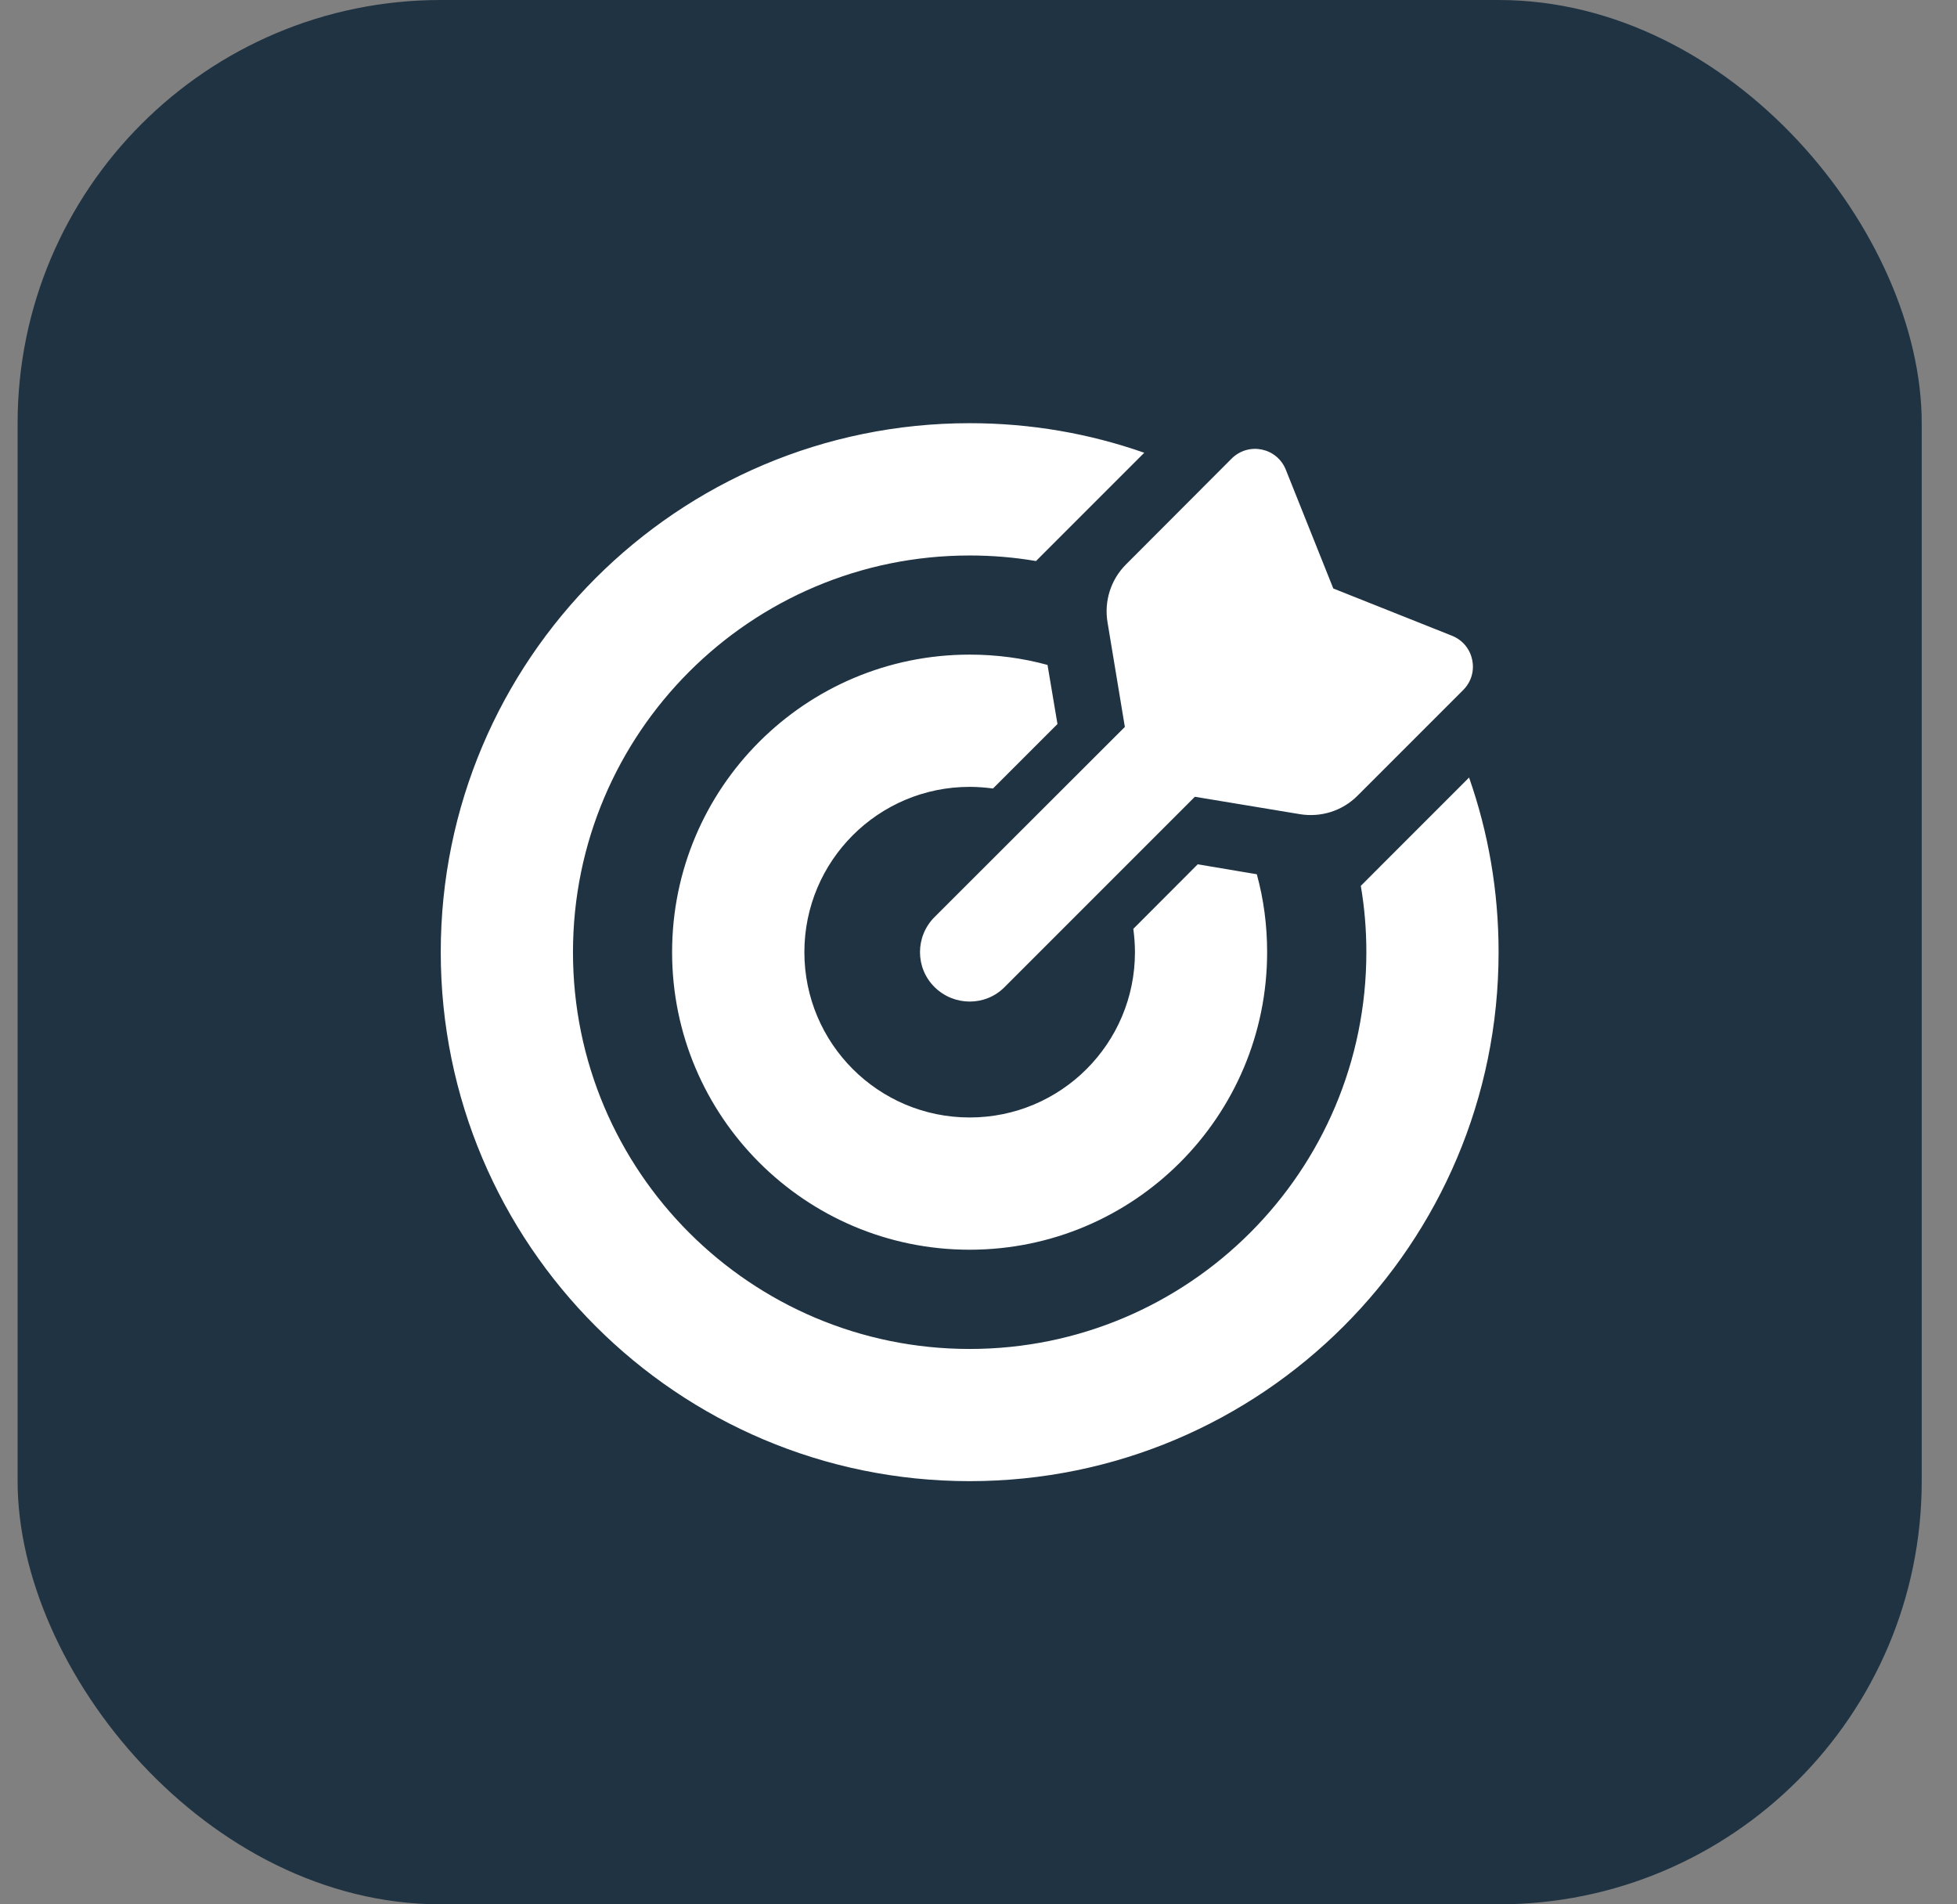
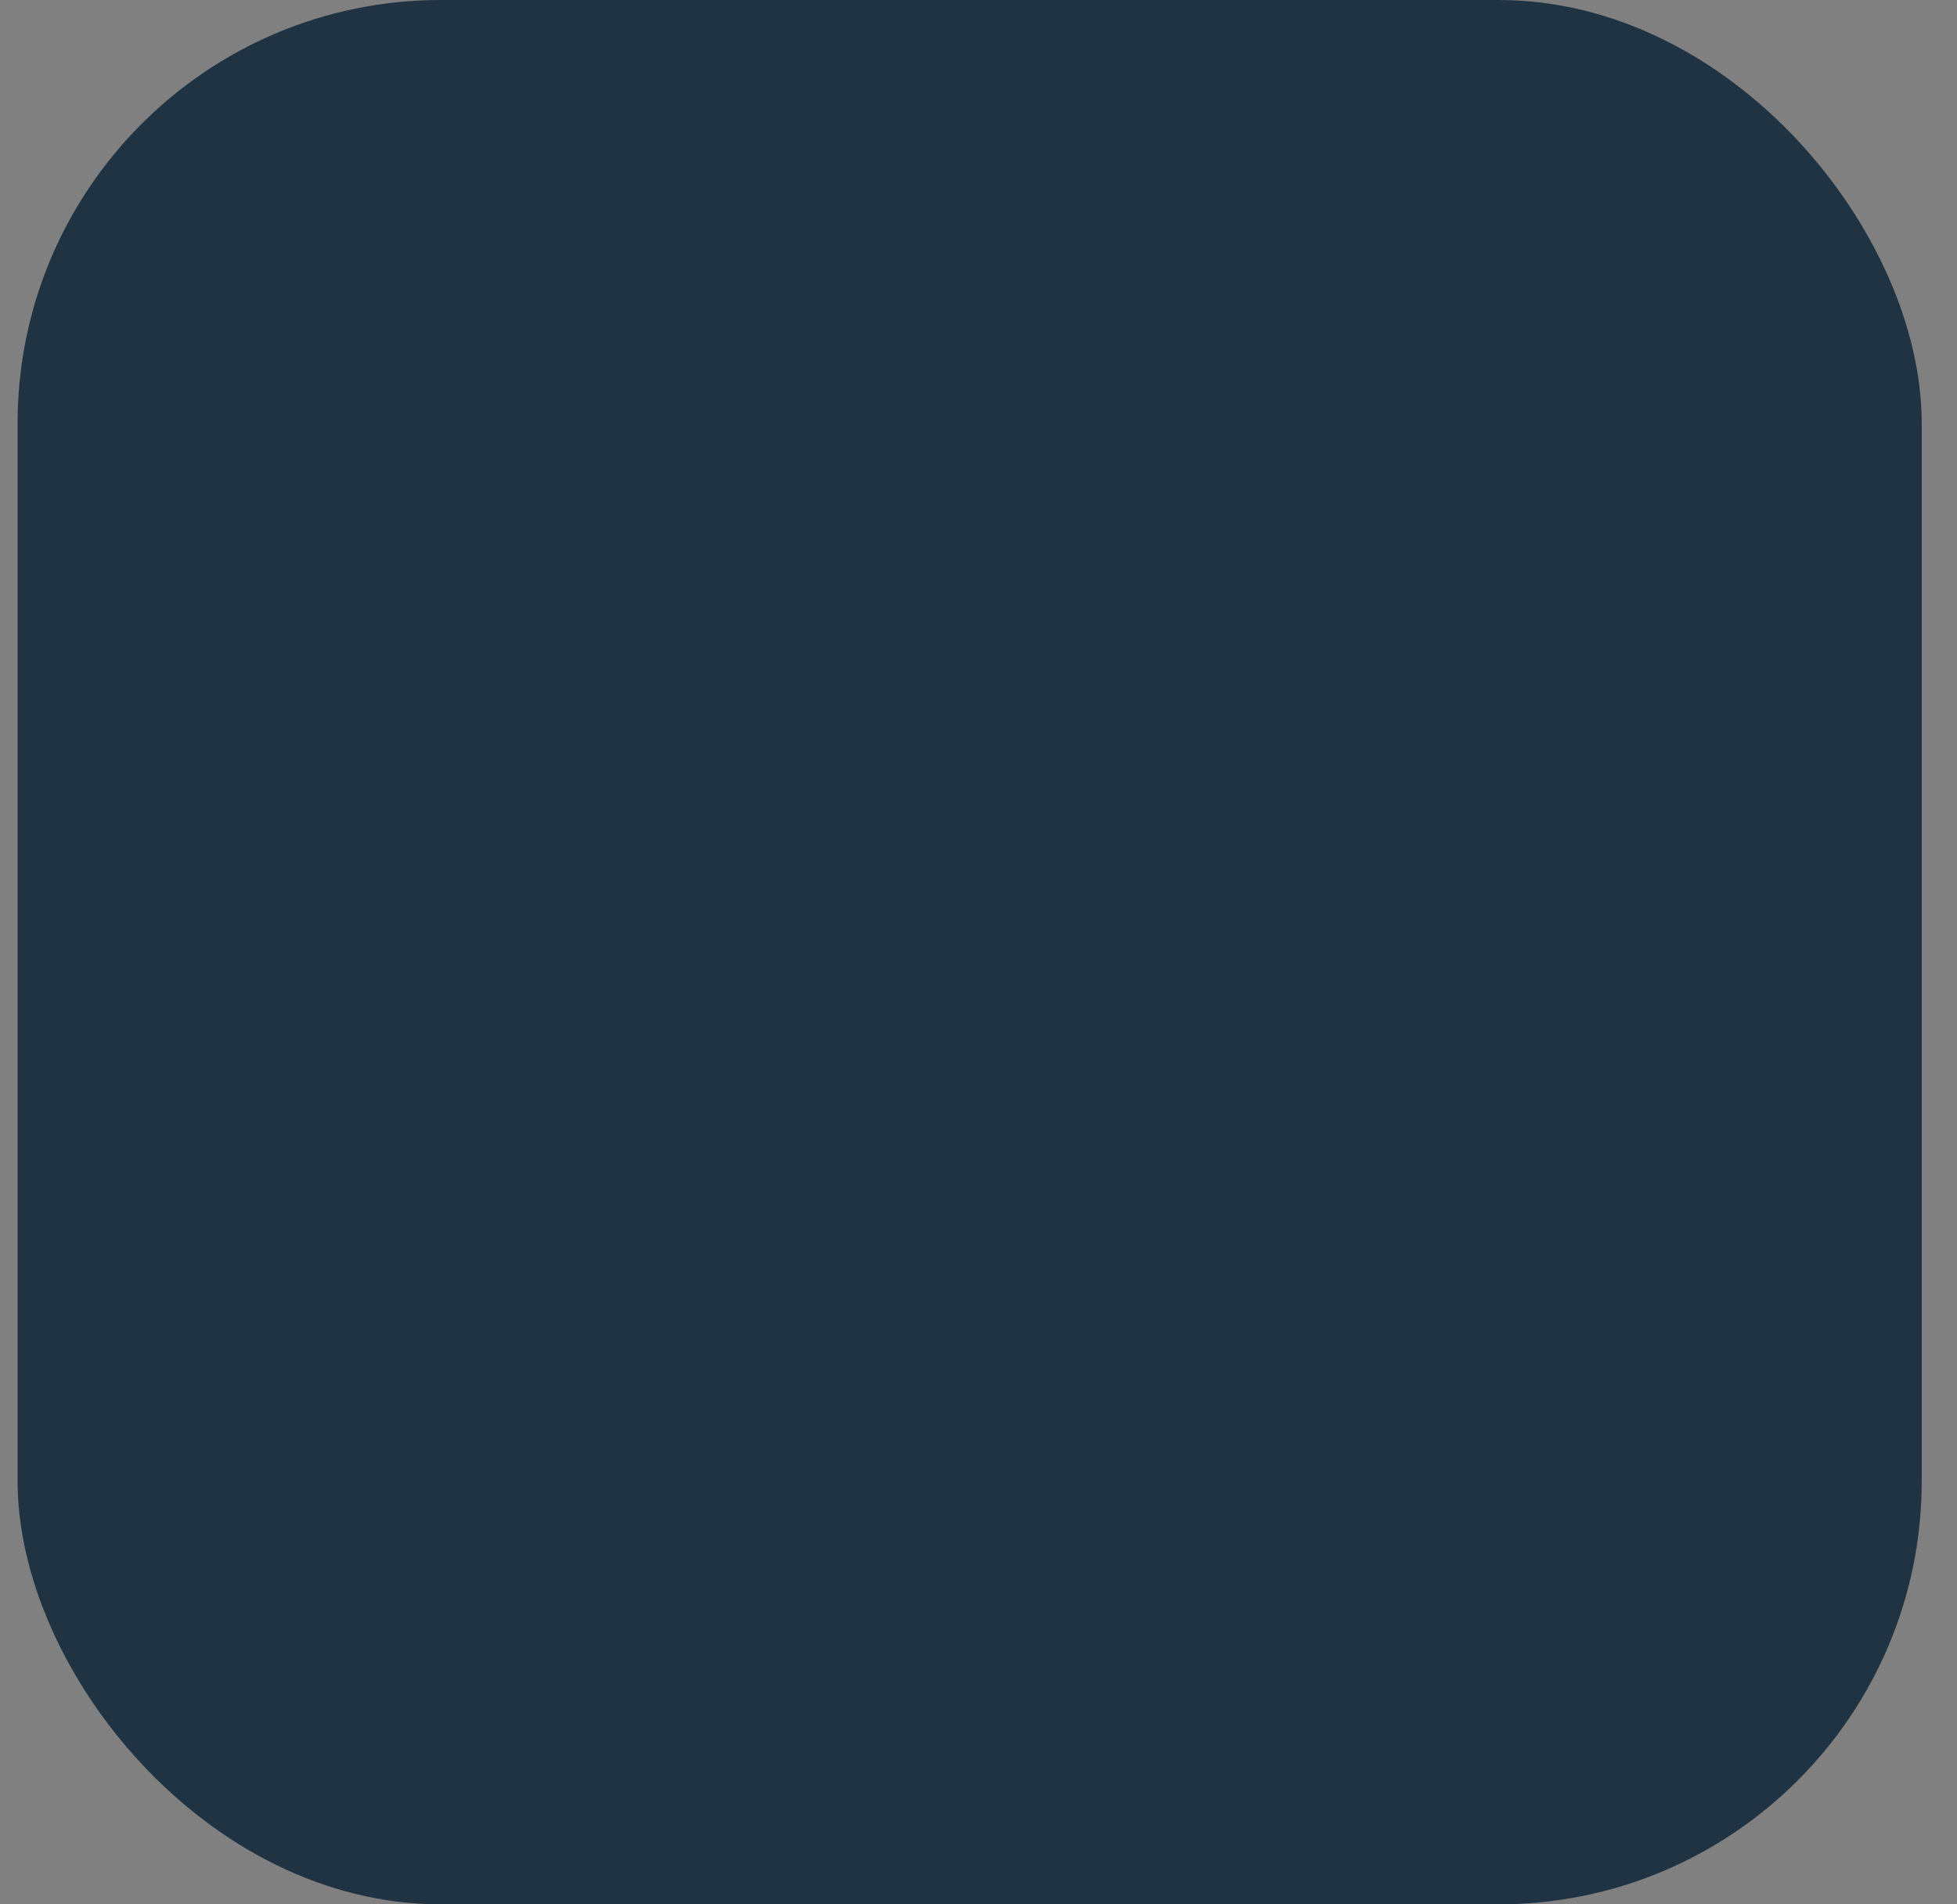
<svg xmlns="http://www.w3.org/2000/svg" fill="none" height="36" viewBox="0 0 37 36" width="37">
  <rect x="0" y="0" width="37" height="36" fill="#808080" stroke="none" />
  <clipPath id="a">
-     <path d="m8.333 8h20v20h-20z" />
-   </clipPath>
+     </clipPath>
  <rect fill="#203342" height="36" rx="8" width="36" x=".333" />
  <g clip-path="url(#a)">
-     <path d="m21.427 17.559c.019.144.031.293.031.441 0 1.727-1.398 3.125-3.125 3.125-1.726 0-3.125-1.398-3.125-3.125s1.399-3.125 3.125-3.125c.148 0 .297.012.441.031l1.219-1.219-.188-1.117c-.469-.129-.965-.195-1.473-.195-3.105 0-5.625 2.519-5.625 5.625s2.52 5.625 5.625 5.625c3.106 0 5.625-2.519 5.625-5.625 0-.512-.066-1.004-.195-1.473l-1.117-.188zm4.301-.812c.07.406.105.824.105 1.254 0 4.141-3.359 7.5-7.5 7.5-4.141 0-7.5-3.359-7.5-7.5s3.359-7.5 7.5-7.5c.426 0 .844.035 1.254.105l.363-.363 1.684-1.684c-1.035-.363-2.144-.559-3.301-.559-5.523 0-10 4.477-10 10s4.477 10 10 10c5.524 0 10-4.477 10-10 0-1.156-.195-2.266-.558-3.301l-1.684 1.684zm-3.133-1.684 1.98.328c.399.066.805-.062 1.09-.348l2-2c.316-.316.207-.856-.211-1.024l-2.246-.894-.898-2.246c-.168-.418-.703-.527-1.023-.211l-2 2.004c-.285.285-.414.691-.348 1.09l.328 1.98-3.598 3.594c-.367.367-.367.961 0 1.324.367.363.961.367 1.324 0l3.598-3.598z" fill="#fff" />
+     <path d="m21.427 17.559c.019.144.031.293.031.441 0 1.727-1.398 3.125-3.125 3.125-1.726 0-3.125-1.398-3.125-3.125s1.399-3.125 3.125-3.125c.148 0 .297.012.441.031l1.219-1.219-.188-1.117c-.469-.129-.965-.195-1.473-.195-3.105 0-5.625 2.519-5.625 5.625s2.52 5.625 5.625 5.625c3.106 0 5.625-2.519 5.625-5.625 0-.512-.066-1.004-.195-1.473l-1.117-.188m4.301-.812c.07.406.105.824.105 1.254 0 4.141-3.359 7.5-7.5 7.5-4.141 0-7.5-3.359-7.5-7.5s3.359-7.5 7.5-7.5c.426 0 .844.035 1.254.105l.363-.363 1.684-1.684c-1.035-.363-2.144-.559-3.301-.559-5.523 0-10 4.477-10 10s4.477 10 10 10c5.524 0 10-4.477 10-10 0-1.156-.195-2.266-.558-3.301l-1.684 1.684zm-3.133-1.684 1.98.328c.399.066.805-.062 1.09-.348l2-2c.316-.316.207-.856-.211-1.024l-2.246-.894-.898-2.246c-.168-.418-.703-.527-1.023-.211l-2 2.004c-.285.285-.414.691-.348 1.09l.328 1.98-3.598 3.594c-.367.367-.367.961 0 1.324.367.363.961.367 1.324 0l3.598-3.598z" fill="#fff" />
  </g>
</svg>